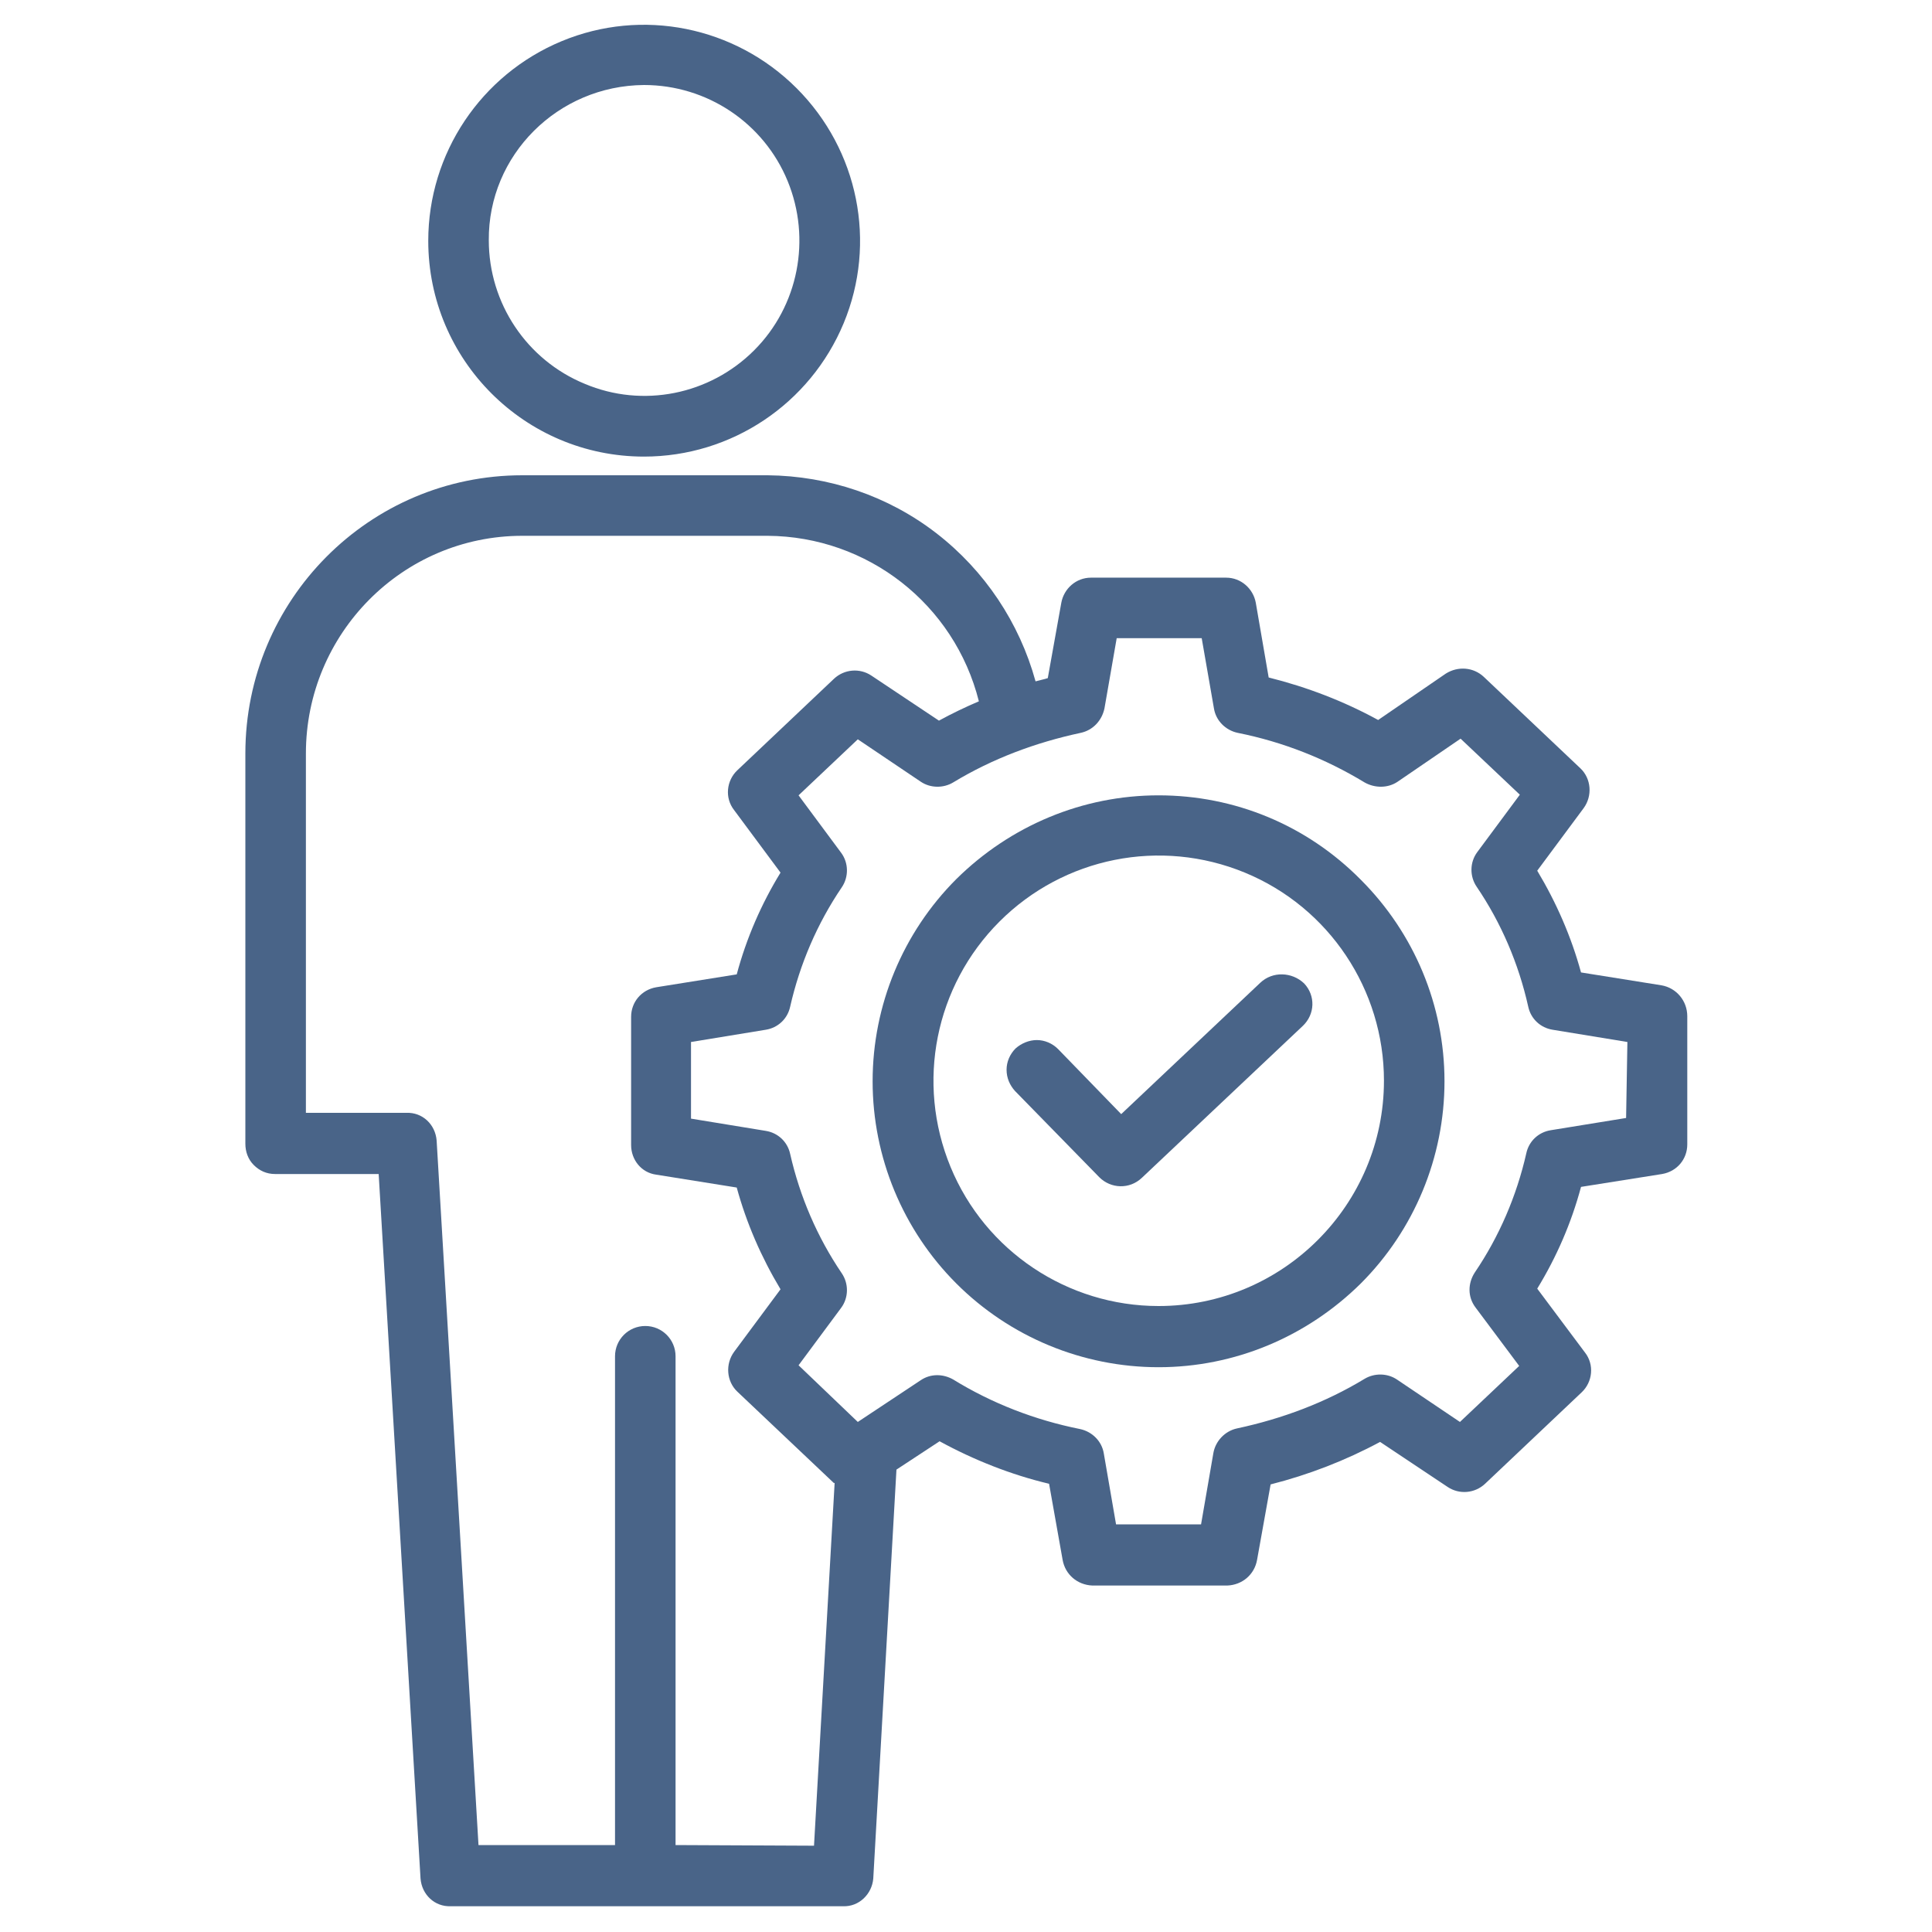
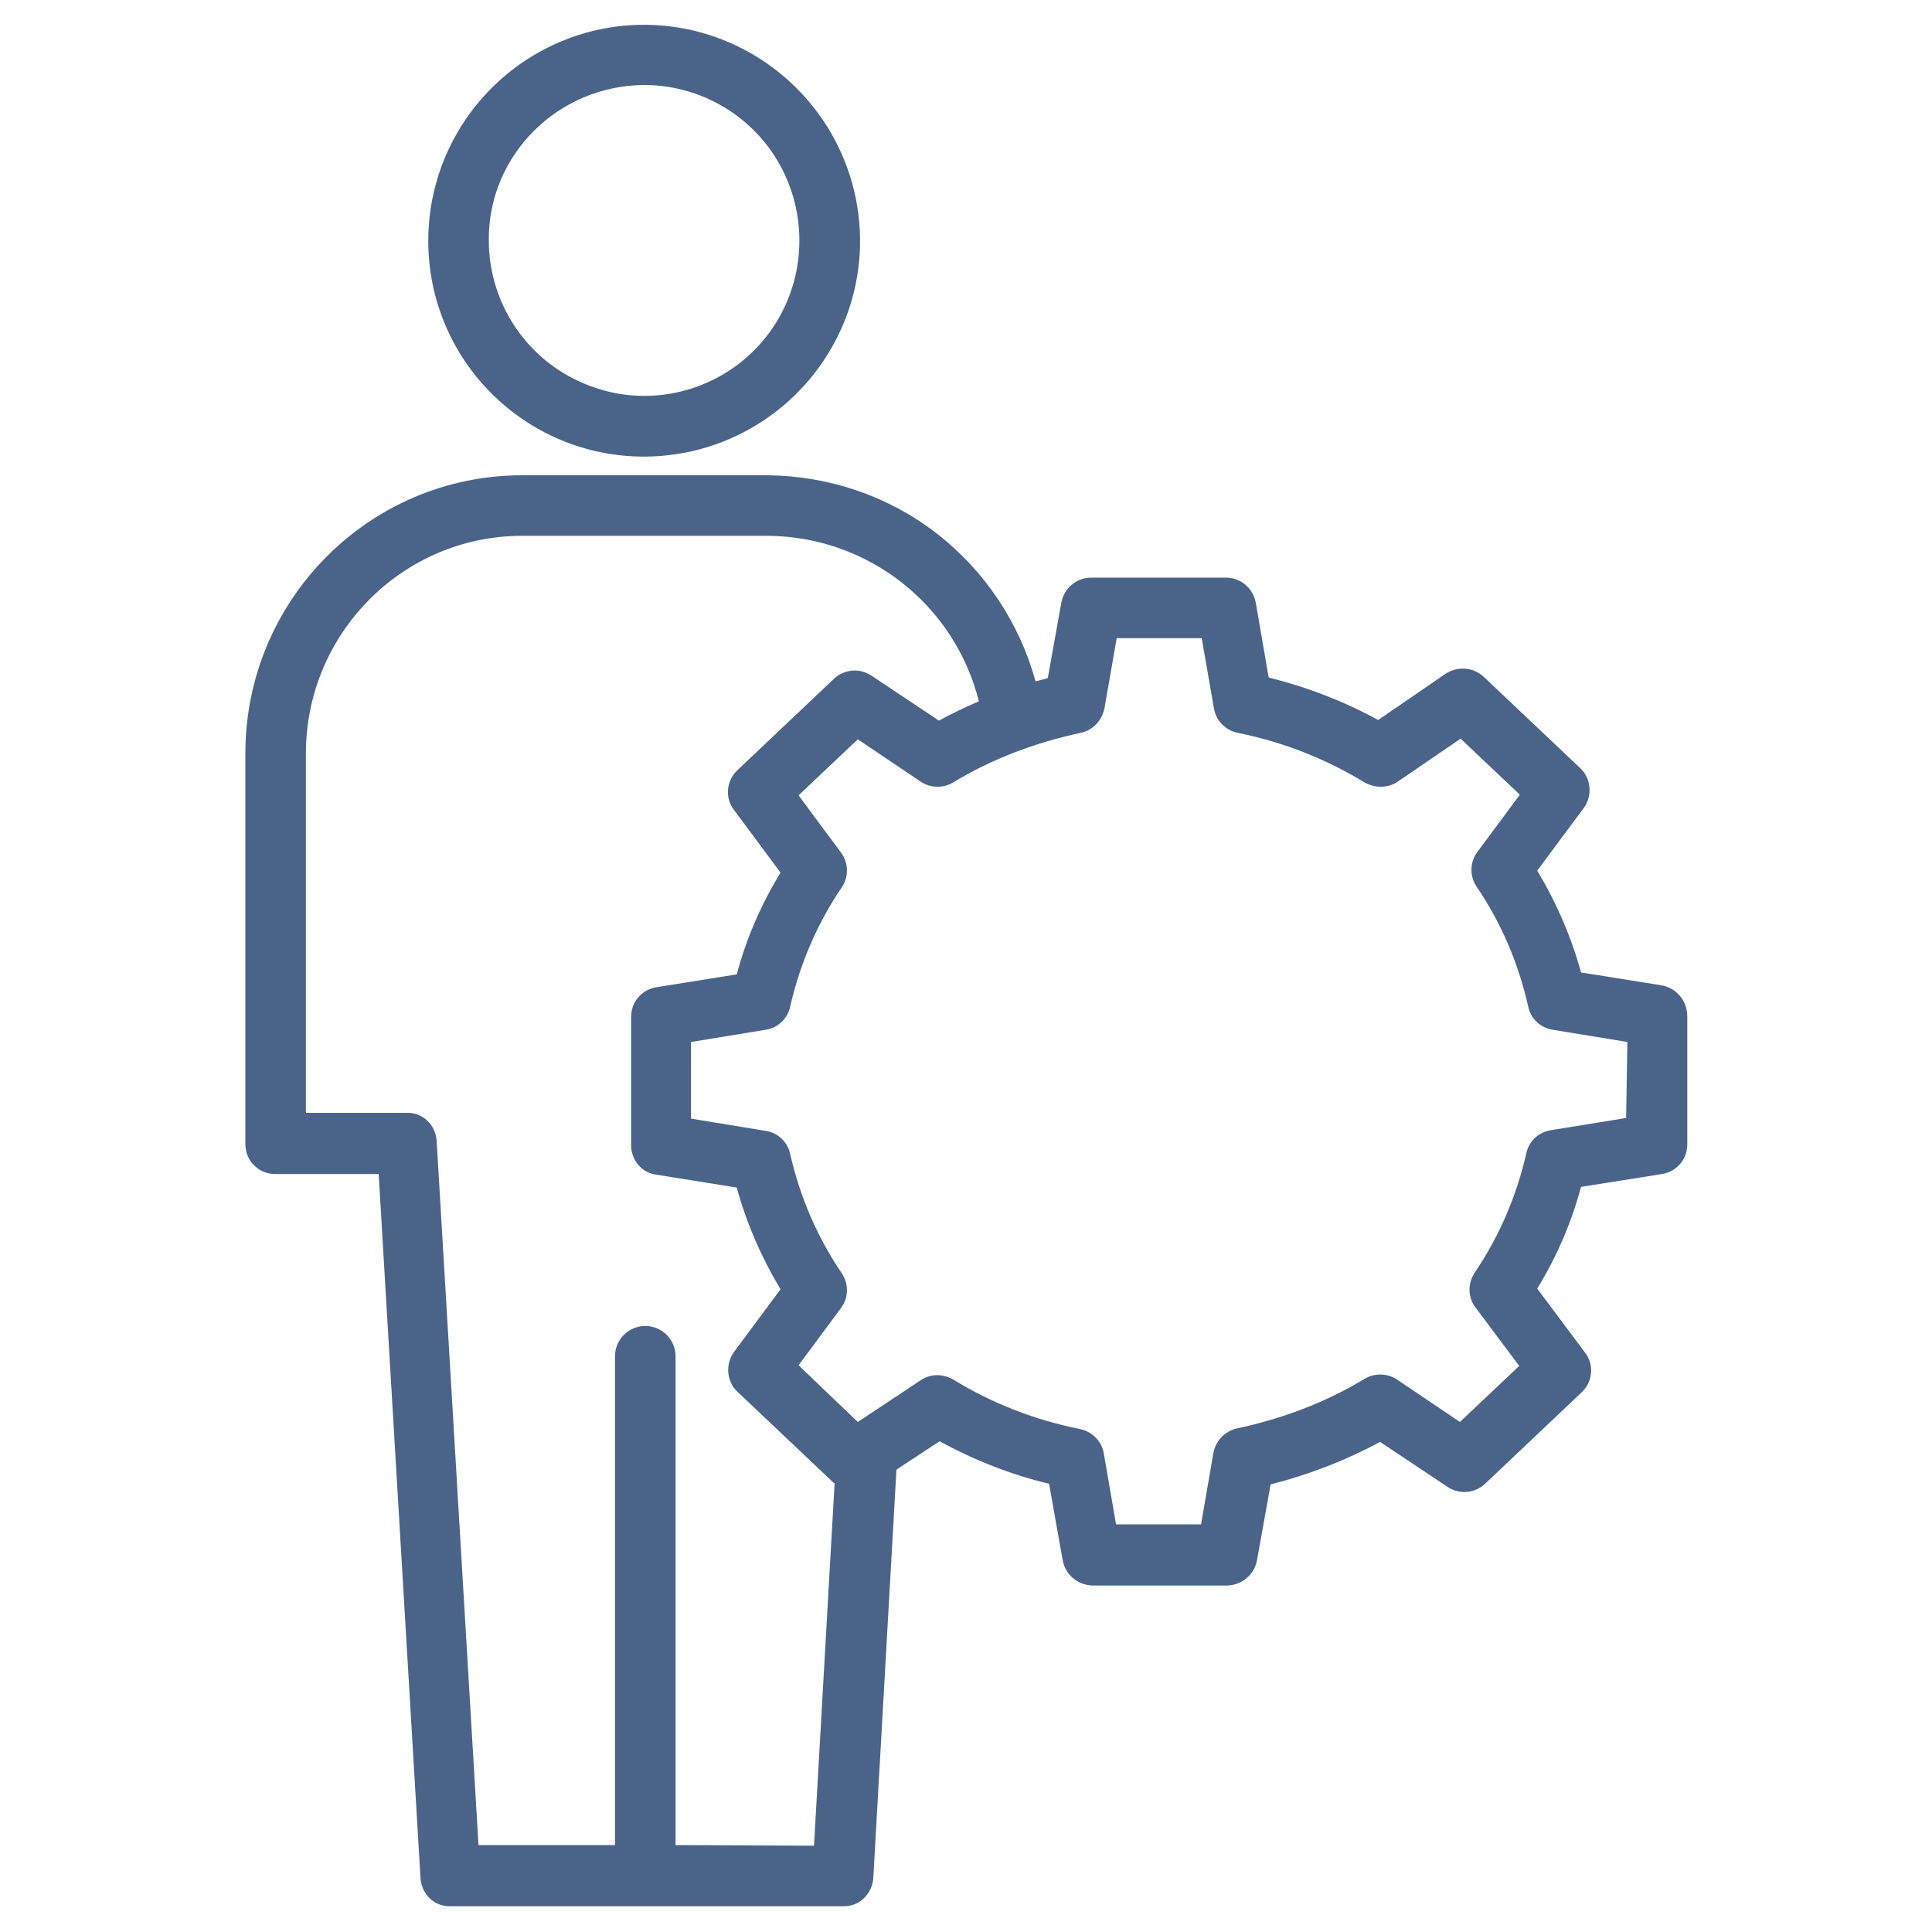
<svg xmlns="http://www.w3.org/2000/svg" id="Layer_1" x="0px" y="0px" viewBox="0 0 300 300" style="enable-background:new 0 0 300 300;" xml:space="preserve">
  <style type="text/css"> .st0{fill:#496488;} </style>
  <g>
    <path class="st0" d="M100,70.9c13.6,0,25.8-8.2,31-20.7s2.3-26.9-7.3-36.5s-24-12.5-36.5-7.3s-20.7,17.4-20.7,31 C66.5,55.9,81.5,70.9,100,70.9L100,70.9z M100,13.2c9.8,0,18.6,5.9,22.3,14.9c3.7,9,1.7,19.4-5.2,26.3c-6.9,6.9-17.3,9-26.3,5.2 c-9-3.7-14.9-12.5-14.9-22.3C75.8,24.1,86.6,13.3,100,13.2z" />
    <path class="st0" d="M258,153l-12.5-2c-1.5-5.5-3.8-10.8-6.8-15.8l7.2-9.7l0,0c1.4-1.9,1.2-4.6-0.5-6.2l-15-14.2 c-1.6-1.5-4-1.7-5.9-0.5l-10.5,7.2l0,0c-5.3-2.9-11-5.1-17-6.6l-2-11.6c-0.4-2.2-2.3-3.9-4.6-3.9h-21c-2.3,0-4.2,1.7-4.6,3.9 l-2.1,11.7c-0.6,0.2-1.2,0.3-1.9,0.5l0,0c-2.5-9.1-7.9-17.2-15.4-23c-7.5-5.8-16.7-8.9-26.2-9H81.1c-23.8,0-43,19.4-43,43.2v60.6 c0,1.2,0.4,2.4,1.3,3.3c0.9,0.9,2,1.4,3.3,1.4h16.1l6.5,109.4l0,0c0.2,2.5,2.2,4.4,4.7,4.3h60.9c2.5,0.1,4.5-1.9,4.7-4.3l3.6-63.5 l6.7-4.4l0,0c5.3,2.9,11.1,5.2,17,6.6l2.1,11.8l0,0c0.4,2.3,2.3,3.9,4.6,4h21c2.3-0.1,4.2-1.7,4.6-4l2.1-11.7 c5.9-1.5,11.6-3.7,17-6.6l10.5,7c1.8,1.2,4.2,1,5.8-0.5l15-14.2c1.7-1.6,2-4.3,0.5-6.2l-7.4-9.9l0,0c3-4.9,5.3-10.2,6.8-15.8 l12.6-2l0,0c2.3-0.4,3.9-2.3,3.9-4.6v-19.9C262,155.4,260.3,153.4,258,153L258,153z M104.9,286.5v-75.9c0-2.6-2.1-4.7-4.7-4.7 s-4.7,2.1-4.7,4.7v75.9H74.3l-6.5-109.4c-0.2-2.5-2.2-4.4-4.7-4.3H47.5V117c0-18.6,15-33.8,33.6-33.8h38.1 c15.5,0.1,29,10.6,32.8,25.7c-2.1,0.9-4.2,1.9-6.2,3l-10.5-7c-1.8-1.2-4.2-1-5.8,0.5l-15,14.2c-1.7,1.6-2,4.3-0.5,6.2l7.2,9.7 c-3,4.9-5.3,10.2-6.8,15.8l-12.5,2c-2.3,0.4-3.9,2.3-3.9,4.6v19.9c0,2.3,1.6,4.3,3.9,4.6l12.5,2l0,0c1.5,5.5,3.8,10.8,6.8,15.8 l-7.2,9.7c-1.4,1.9-1.2,4.6,0.5,6.2l15,14.2c0,0,0.1-0.1,0.1,0l-3.2,56.3L104.9,286.5z M252.5,173.6l-11.7,1.9 c-1.9,0.3-3.4,1.7-3.8,3.6c-1.5,6.6-4.2,12.9-8,18.5c-1.1,1.7-1.1,3.8,0.1,5.4l6.8,9.1l-9.2,8.7l-9.8-6.6c-1.5-1-3.5-1-5-0.1 c-6.1,3.7-12.8,6.2-19.8,7.7c-1.9,0.4-3.4,2-3.7,3.9l-1.9,11h-13.2l-1.9-11l0,0c-0.3-1.9-1.8-3.4-3.7-3.8c-7-1.4-13.7-4-19.7-7.7 c-1.6-0.9-3.5-0.9-5,0.1l-9.8,6.5L124,212l6.6-8.9l0,0c1.2-1.6,1.2-3.8,0.1-5.4c-3.8-5.6-6.5-11.9-8-18.5c-0.4-1.9-1.9-3.3-3.8-3.6 l-11.6-1.9v-11.9l11.6-1.9c1.9-0.3,3.4-1.7,3.8-3.6c1.5-6.6,4.2-12.9,8-18.5c1.1-1.6,1.1-3.8-0.1-5.4l-6.6-8.9l9.2-8.7l9.8,6.6 c1.5,1,3.5,1,5,0.1c6.1-3.7,12.8-6.2,19.8-7.7c1.9-0.4,3.3-1.9,3.7-3.8l1.9-10.9h13.2l1.9,10.9c0.3,1.9,1.8,3.4,3.7,3.8 c7,1.4,13.6,4,19.7,7.7c1.6,0.9,3.6,0.9,5.1-0.1l9.8-6.7l9.2,8.7l-6.6,8.9l0,0c-1.2,1.6-1.2,3.8-0.1,5.4c3.8,5.6,6.5,11.9,8,18.6 c0.4,1.9,1.9,3.3,3.8,3.6l11.6,1.9L252.5,173.6z" />
-     <path class="st0" d="M195.7,152.6L174.1,173l-9.8-10.1l0,0c-0.9-0.9-2.1-1.4-3.3-1.4s-2.4,0.5-3.3,1.3c-0.9,0.9-1.4,2.1-1.4,3.3 c0,1.3,0.5,2.4,1.3,3.3l13.1,13.4c1.8,1.8,4.7,1.9,6.6,0.1l25-23.6c1.9-1.8,2-4.7,0.2-6.6C200.6,150.9,197.6,150.8,195.7,152.6 L195.7,152.6z" />
-     <path class="st0" d="M179.9,123.5c-11.8,0-23,4.7-31.4,13c-8.3,8.3-13,19.6-13,31.4c0,11.8,4.7,23.1,13,31.4 c8.3,8.3,19.6,13,31.4,13s23-4.7,31.4-13c8.3-8.3,13-19.6,13-31.4c0-11.8-4.7-23-13-31.3C202.9,128.1,191.7,123.5,179.9,123.5 L179.9,123.5z M179.9,202.8c-14.1,0-26.9-8.5-32.3-21.6c-5.4-13.1-2.4-28.1,7.6-38.1c10-10,25-13,38.1-7.6 c13.1,5.4,21.6,18.2,21.6,32.3C214.9,187.1,199.2,202.8,179.9,202.8L179.9,202.8z" />
  </g>
</svg>